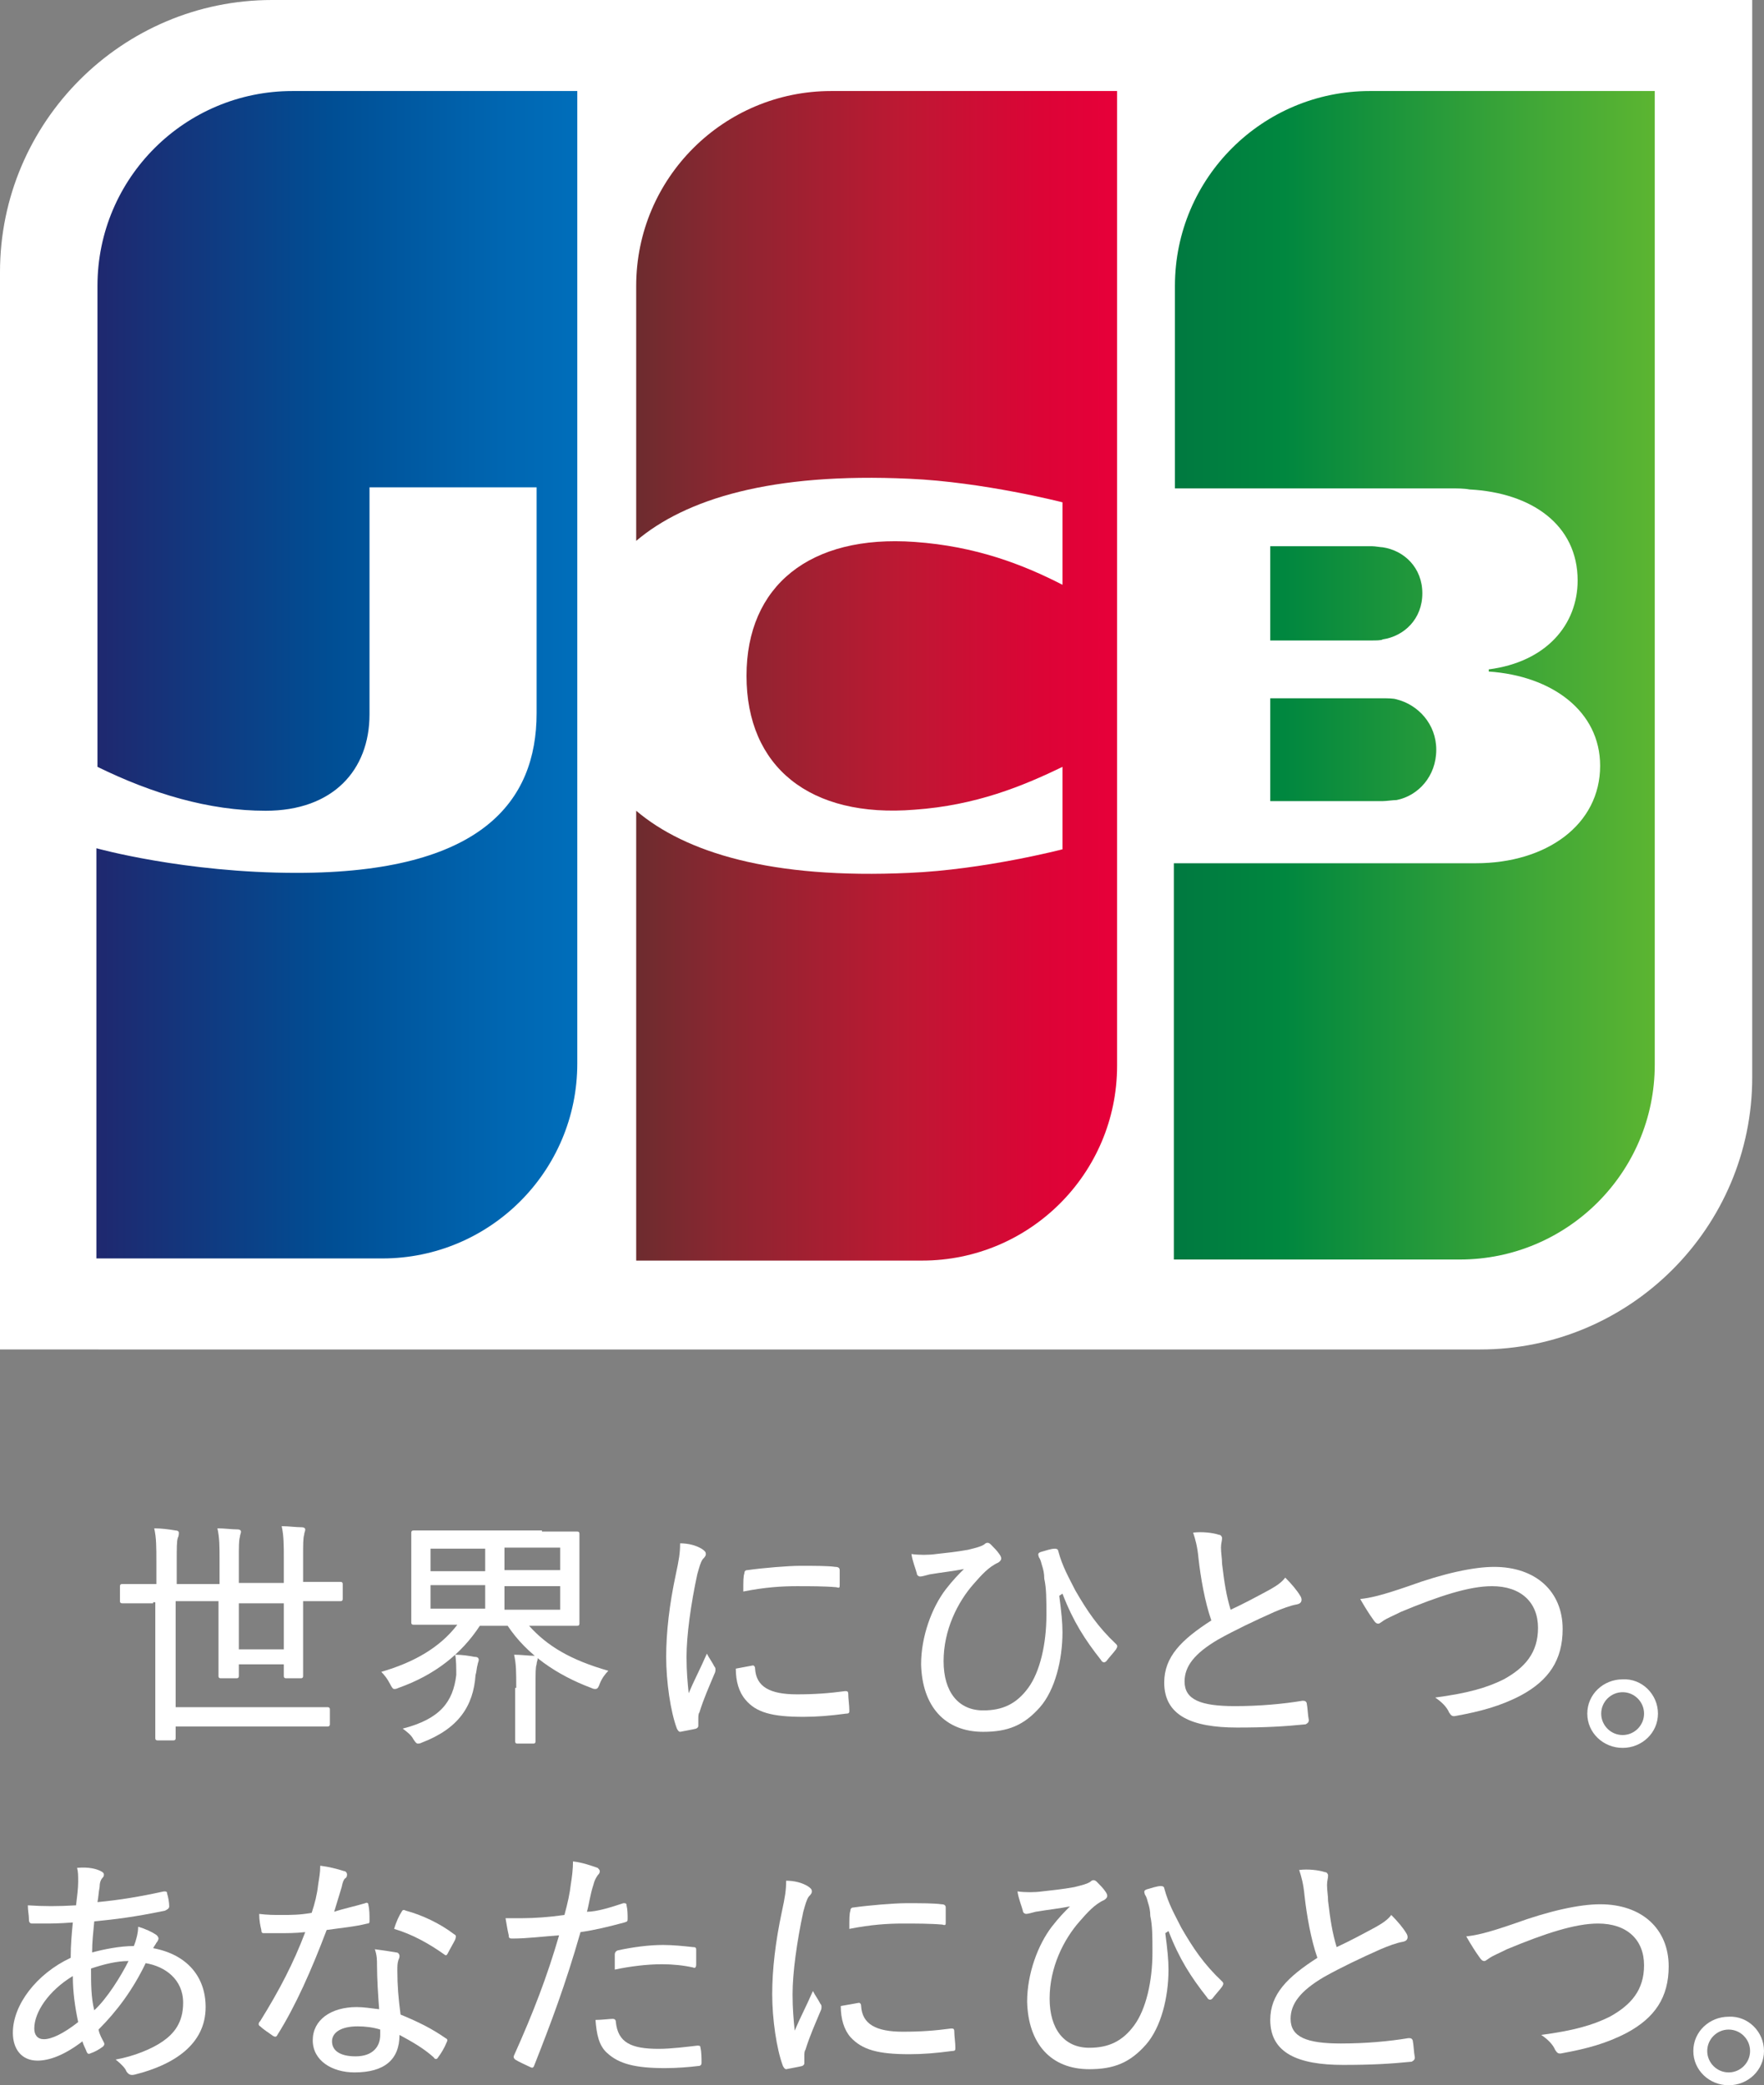
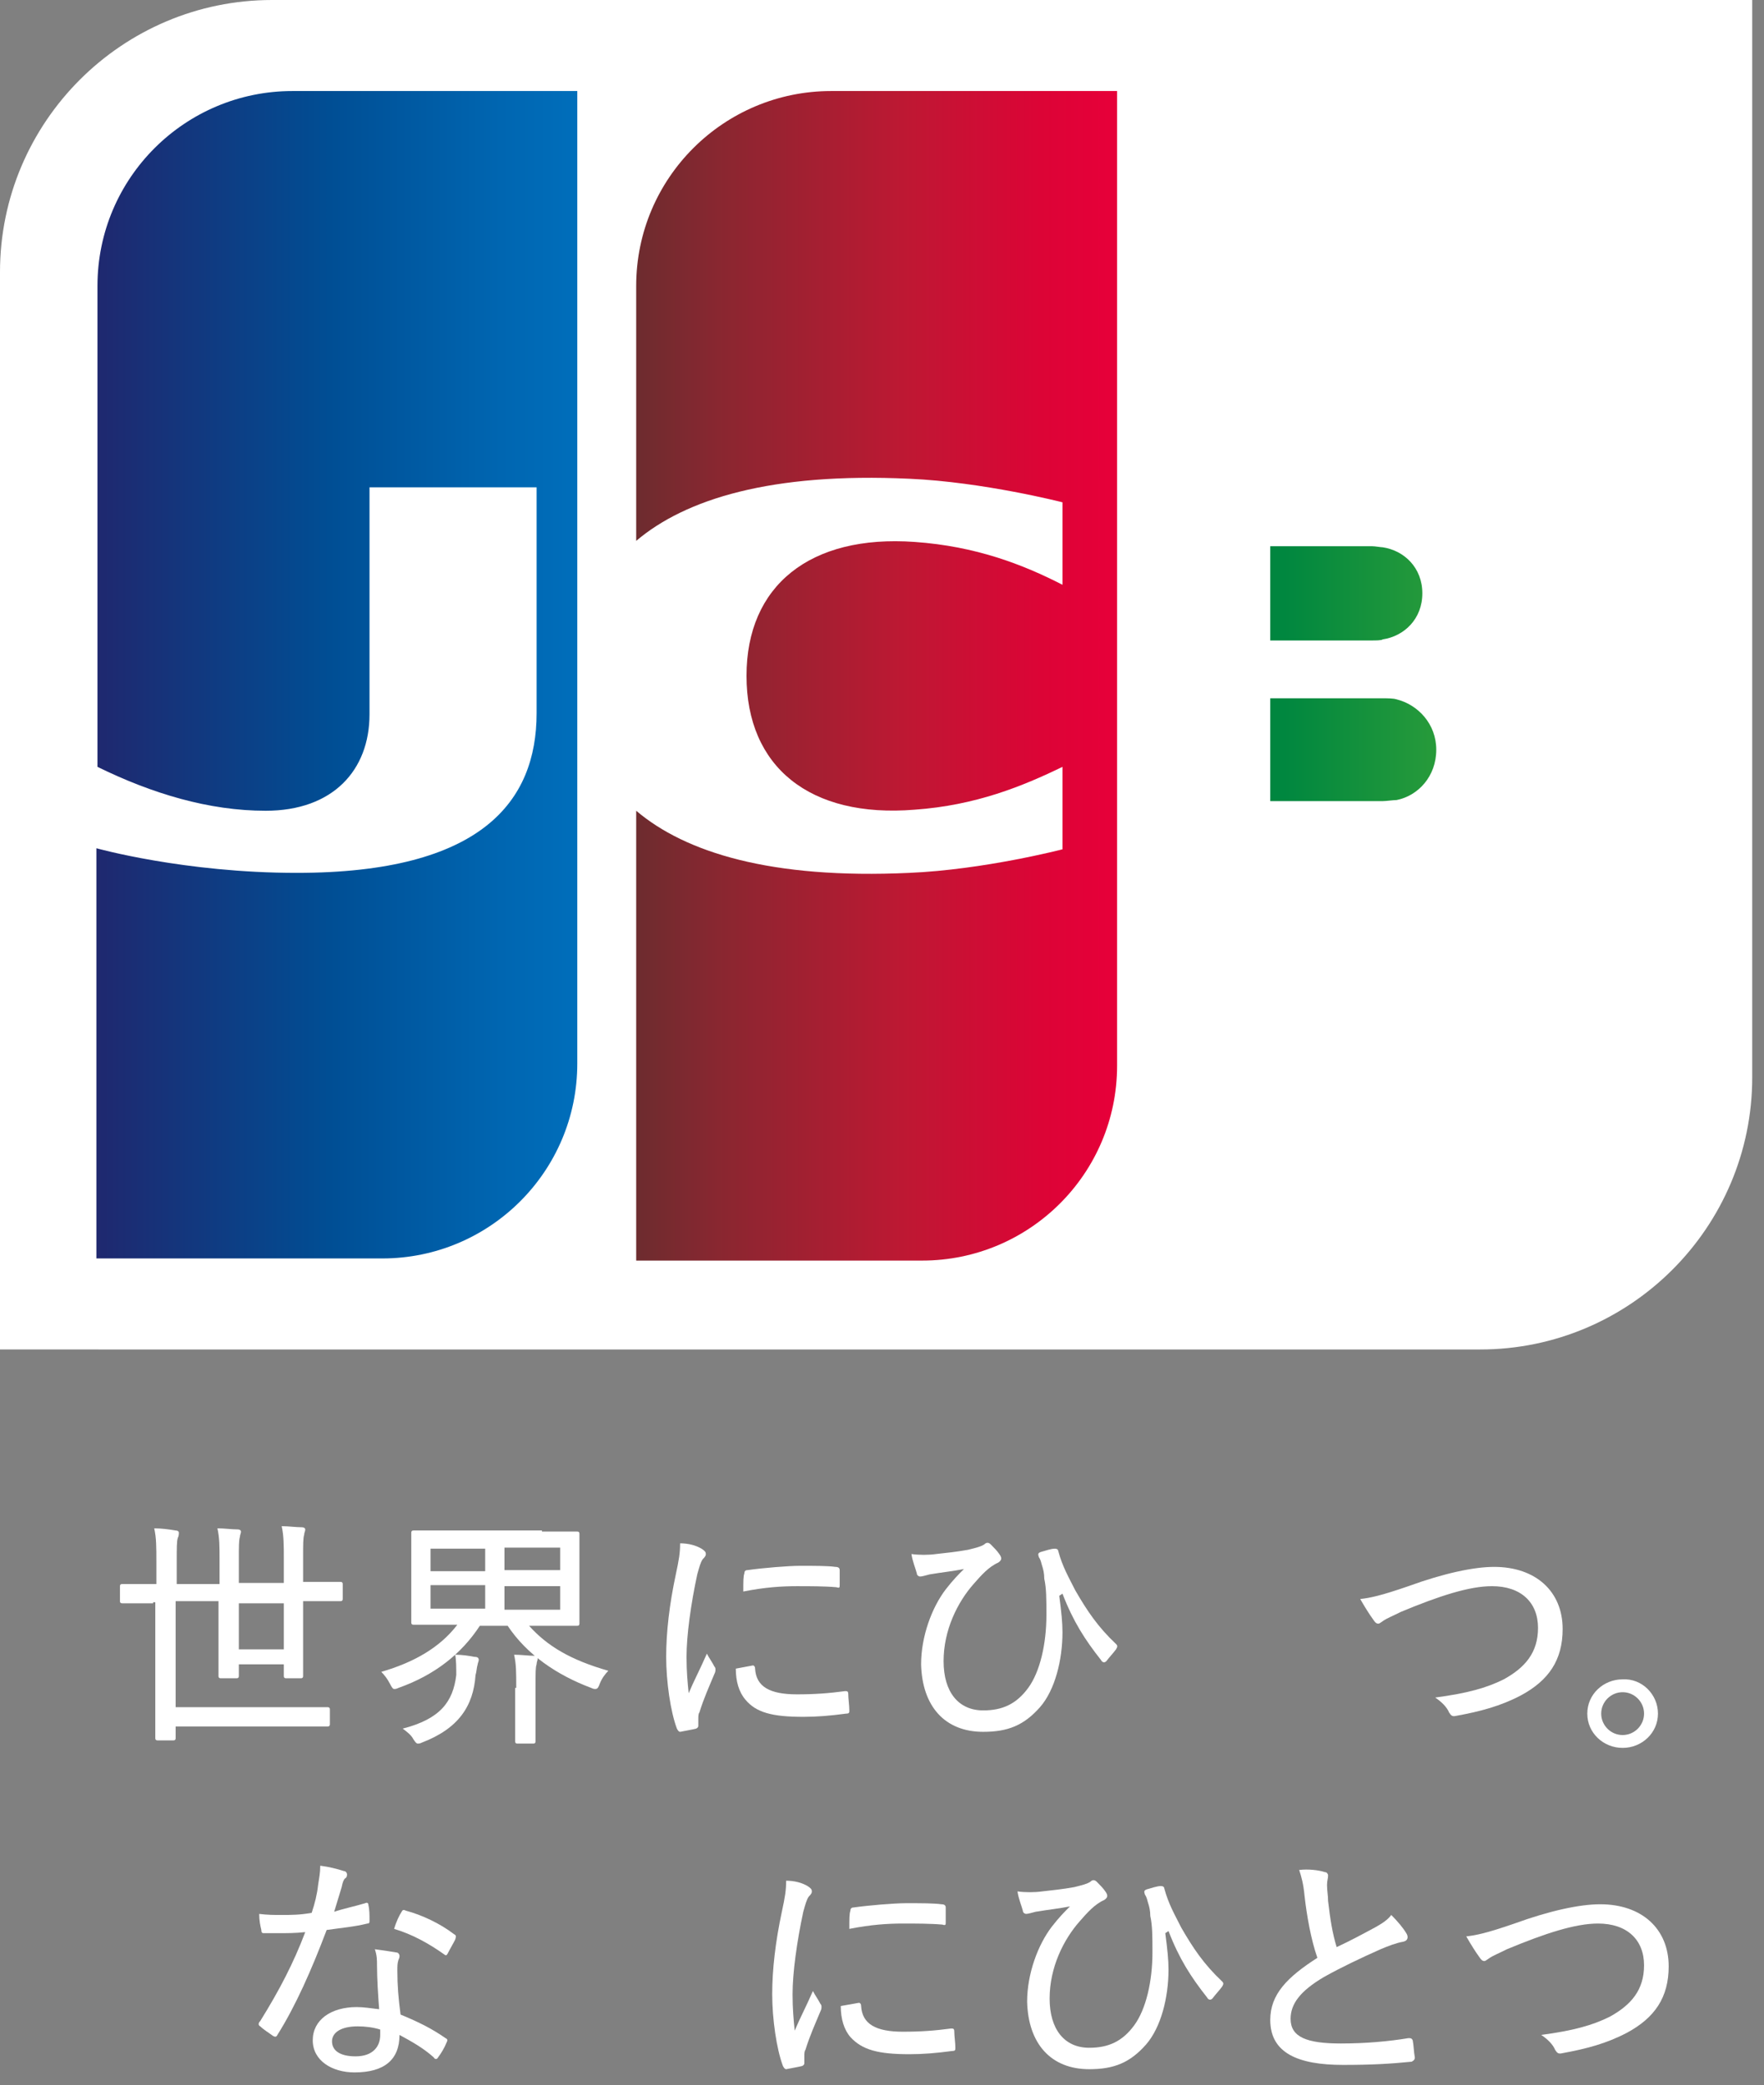
<svg xmlns="http://www.w3.org/2000/svg" xmlns:xlink="http://www.w3.org/1999/xlink" id="b" viewBox="0 0 164.7 194.7">
  <rect x="0" y="0" width="164.7" height="194.7" fill="#808080" stroke="none" />
  <defs>
    <style>.i{fill:#fff;}.j{fill:url(#h);}.k{fill:url(#f);}.l{fill:url(#g);}.m{fill:url(#e);}.n{fill:url(#d);}</style>
    <linearGradient id="d" x1="41.319" y1="151.912" x2="81.263" y2="151.912" gradientTransform="translate(63.199 240.901) scale(1.125 -1.125)" gradientUnits="userSpaceOnUse">
      <stop offset="0" stop-color="#007940" />
      <stop offset=".228" stop-color="#00873f" />
      <stop offset=".743" stop-color="#40a737" />
      <stop offset="1" stop-color="#5cb531" />
    </linearGradient>
    <linearGradient id="e" x1="41.318" y1="158.09" x2="81.229" y2="158.09" xlink:href="#d" />
    <linearGradient id="f" x1="41.318" y1="164.89" x2="81.264" y2="164.89" xlink:href="#d" />
    <linearGradient id="g" x1="-48.107" y1="158.134" x2="-7.545" y2="158.134" gradientTransform="translate(63.199 240.901) scale(1.125 -1.125)" gradientUnits="userSpaceOnUse">
      <stop offset="0" stop-color="#1f286f" />
      <stop offset=".475" stop-color="#004e94" />
      <stop offset=".826" stop-color="#0066b1" />
      <stop offset="1" stop-color="#006fbc" />
    </linearGradient>
    <linearGradient id="h" x1="-3.607" y1="158.045" x2="35.789" y2="158.045" gradientTransform="translate(63.199 240.901) scale(1.125 -1.125)" gradientUnits="userSpaceOnUse">
      <stop offset="0" stop-color="#6c2c2f" />
      <stop offset=".174" stop-color="#882730" />
      <stop offset=".573" stop-color="#be1833" />
      <stop offset=".858" stop-color="#dc0436" />
      <stop offset="1" stop-color="#e60039" />
    </linearGradient>
  </defs>
  <g id="c">
    <g>
      <g>
        <path class="i" d="M163.6,100.6c0,14-11.4,25.4-25.4,25.4H0V25.4C0,11.4,11.4,0,25.4,0H163.6V100.6Z" />
        <g>
          <path class="n" d="M118.6,74.8h10.5c.3,0,1-.1,1.3-.1,2-.4,3.7-2.2,3.7-4.7,0-2.4-1.7-4.2-3.7-4.7-.3-.1-.9-.1-1.3-.1h-10.5v9.6Z" />
-           <path class="m" d="M127.9,8.5c-10,0-18.2,8.1-18.2,18.2v18.9h25.7c.6,0,1.3,0,1.8,.1,5.8,.3,10.1,3.3,10.1,8.5,0,4.1-2.9,7.6-8.3,8.3v.2c5.9,.4,10.4,3.7,10.4,8.8,0,5.5-5,9.1-11.6,9.1h-28.2v37h26.7c10,0,18.2-8.1,18.2-18.2V8.5h-26.6Z" />
          <path class="k" d="M132.8,55.4c0-2.4-1.7-4-3.7-4.3-.2,0-.7-.1-1-.1h-9.5v8.8h9.5c.3,0,.9,0,1-.1,2-.3,3.7-1.9,3.7-4.3Z" />
        </g>
        <path class="l" d="M27.3,8.5c-10,0-18.2,8.1-18.2,18.2v44.9c5.1,2.5,10.4,4.1,15.7,4.1,6.3,0,9.7-3.8,9.7-9v-21.2h15.6v21.1c0,8.2-5.1,14.9-22.4,14.9-10.5,0-18.7-2.3-18.7-2.3v38.3h26.7c10,0,18.2-8.1,18.2-18.2V8.5H27.3Z" />
        <path class="j" d="M77.6,8.5c-10,0-18.2,8.1-18.2,18.2v23.8c4.6-3.9,12.6-6.4,25.5-5.8,6.9,.3,14.3,2.2,14.3,2.2v7.7c-3.7-1.9-8.1-3.6-13.8-4-9.8-.7-15.7,4.1-15.7,12.5,0,8.5,5.9,13.3,15.7,12.5,5.7-.4,10.1-2.2,13.8-4v7.7s-7.3,1.9-14.3,2.2c-12.9,.6-20.9-1.9-25.5-5.8v42h26.7c10,0,18.2-8.1,18.2-18.2V8.5h-26.7Z" />
      </g>
      <g>
        <path class="i" d="M14.3,149.7h-2.9q-.2,0-.2-.2v-1.4q0-.2,.2-.2h3.2v-2c0-1.5,0-2.3-.2-3.2,.7,0,1.4,.1,2,.2,.2,0,.3,.1,.3,.2s0,.3-.1,.5c-.1,.3-.1,.9-.1,2.3v2h4v-2.3c0-1.2,0-2-.2-2.9,.7,0,1.3,.1,1.9,.1,.2,0,.3,.1,.3,.2,0,.2-.1,.3-.1,.5-.1,.3-.1,.9-.1,2v2.3h4.2v-2.3c0-1.2,0-2.1-.2-3,.7,0,1.3,.1,1.9,.1,.2,0,.3,.1,.3,.2,0,.2-.1,.3-.1,.5-.1,.3-.1,.9-.1,2.1v2.3h3.5q.2,0,.2,.2v1.4q0,.2-.2,.2h-3.5v7q0,.2-.2,.2h-1.4q-.2,0-.2-.2v-1.1h-4.2v1.1q0,.2-.2,.2h-1.5q-.2,0-.2-.2v-7h-4v9.9h14.2q.2,0,.2,.2v1.4q0,.2-.2,.2h-14.2v1.1q0,.2-.2,.2h-1.5q-.2,0-.2-.2v-12.7h-.2v.1Zm12.2,0h-4.2v4.3h4.2v-4.3Z" />
        <path class="i" d="M50.6,143h3.3q.2,0,.2,.2v8.4q0,.2-.2,.2h-4.5c1.7,1.9,3.9,3.2,7.4,4.2-.3,.3-.6,.7-.8,1.2-.1,.3-.2,.5-.4,.5-.1,0-.2,0-.4-.1-3.2-1.2-6-3.1-7.8-5.8h-2.6c-1.7,2.6-4.2,4.6-7.6,5.8-.2,.1-.3,.1-.4,.1s-.2-.1-.4-.5-.5-.8-.8-1.1c3.1-.9,5.5-2.3,7.1-4.4h-4.1q-.2,0-.2-.2v-8.4q0-.2,.2-.2h12v.1Zm-8,13.4c0-.7,0-1.4-.1-1.9,.6,0,1.3,.1,1.8,.2,.3,0,.4,.1,.4,.3,0,.1-.1,.3-.1,.4-.1,.3-.1,.7-.2,1-.2,2.9-1.6,5-5,6.3-.2,.1-.3,.1-.4,.1s-.2-.1-.4-.4c-.2-.4-.6-.7-1-1,3.5-.9,4.7-2.5,5-5Zm2.7-9.7v-2.1h-5.1v2.1h5.1Zm0,3.5v-2.2h-5.1v2.2h5.1Zm1.8-5.7v2.1h5.2v-2.1h-5.2Zm5.2,3.6h-5.2v2.2h5.2v-2.2Zm-4.1,9.5c0-1.5,0-2.2-.2-3.1,.7,0,1.3,.1,1.9,.1,.2,0,.3,.1,.3,.3,0,.1-.1,.3-.1,.5-.1,.3-.1,.7-.1,2.2v5q0,.2-.2,.2h-1.5q-.2,0-.2-.2v-5h.1Z" />
        <path class="i" d="M65.5,144.6c.3,.2,.4,.3,.4,.5,0,.1,0,.2-.3,.5-.2,.3-.3,.7-.5,1.4-.6,2.8-1,5.7-1,7.7,0,1.4,.1,2.4,.2,3.4,.5-1.2,1-2.1,1.7-3.7,.2,.4,.5,.8,.7,1.2,.1,.1,.1,.2,.1,.3s0,.2-.1,.4c-.5,1.2-1,2.3-1.4,3.6-.1,.1-.1,.4-.1,.6v.6c0,.1,0,.2-.2,.3-.4,.1-1,.2-1.5,.3-.1,0-.2-.1-.3-.3-.6-1.6-1-4.4-1-6.7s.3-4.9,.9-7.7c.3-1.4,.4-2,.4-2.9,.8,0,1.5,.2,2,.5Zm4.8,10.9c.1,0,.2,.1,.2,.3,.1,1.7,1.4,2.4,3.9,2.4,1.7,0,3-.1,4.5-.3,.2,0,.3,0,.3,.3,0,.4,.1,1,.1,1.5,0,.2,0,.3-.3,.3-1.5,.2-2.7,.3-4,.3-2.9,0-4.4-.4-5.4-1.6-.6-.7-.9-1.7-.9-2.9l1.6-.3Zm-.8-8.6c0-.2,.1-.3,.3-.3,1.4-.2,3.8-.4,4.9-.4,1.4,0,2.6,0,3.3,.1q.4,0,.4,.3v1.4c0,.2,0,.3-.3,.2-1.1-.1-2.5-.1-3.7-.1-1.4,0-3,.1-5,.5,0-1,0-1.4,.1-1.7Z" />
        <path class="i" d="M98.9,149c.2,1.5,.3,2.5,.3,3.4,0,2.6-.7,5.4-2.1,7-1.5,1.7-3,2.3-5.3,2.3-3.6,0-5.7-2.4-5.8-6.3,0-2.6,1-5.3,2.3-7,.7-.9,1.2-1.4,1.7-1.9-1,.2-2,.3-3.2,.5-.4,.1-.7,.2-.9,.2-.1,0-.3-.1-.3-.3-.1-.4-.4-1.1-.5-1.8,.7,.1,1.6,.1,2.3,0,.9-.1,1.9-.2,3-.4,.8-.2,1.2-.3,1.5-.5,.2-.2,.4-.2,.6,0,.3,.3,.6,.6,.8,.9,.3,.4,.2,.6-.1,.8-.9,.4-1.6,1.2-2.3,2-1.5,1.7-2.8,4.3-2.8,7.2s1.4,4.6,3.7,4.6c1.8,0,3.1-.6,4.2-2.1s1.7-4.1,1.7-6.8c0-1.5,0-2.5-.2-3.4,0-.5-.1-.9-.2-1.2s-.1-.5-.3-.8c-.1-.3-.1-.4,.2-.5,.4-.1,.9-.3,1.3-.3,.2,0,.3,.1,.3,.2,.4,1.5,1,2.5,1.6,3.7,1.1,1.9,2.1,3.4,3.8,5,.2,.2,.1,.3,0,.5-.3,.4-.6,.7-.9,1.1-.2,.2-.4,.1-.5-.1-1.5-1.9-2.6-3.6-3.6-6.2l-.3,.2Z" />
-         <path class="i" d="M113.8,143.3c.2,0,.3,.2,.3,.3,0,.3-.1,.5-.1,.9,0,.5,.1,1,.1,1.5,.2,1.7,.4,3,.8,4.3,1.3-.6,2.4-1.2,3.7-1.9,.7-.4,1.1-.7,1.4-1.1,.6,.6,1.1,1.2,1.4,1.7,.2,.3,.2,.7-.3,.8-.6,.1-1.4,.4-2.1,.7-1.8,.8-3.7,1.7-5.3,2.6-2.2,1.3-3.1,2.5-3.1,3.9,0,1.7,1.5,2.3,4.7,2.3,2.3,0,4.5-.2,6.3-.5,.2,0,.3,0,.4,.2,.1,.5,.1,1.1,.2,1.6,0,.2-.1,.3-.3,.4-2,.2-3.7,.3-6.4,.3-4.2,0-6.8-1.1-6.8-4.2,0-2.4,1.6-4,4.4-5.8-.6-1.7-1-4-1.2-5.8-.1-1.1-.3-1.8-.5-2.4,.8-.1,1.8,0,2.4,.2Z" />
        <path class="i" d="M131.5,148.1c3.3-1.2,6.1-1.8,8-1.8,3.9,0,6.4,2.3,6.4,5.8,0,2.9-1.3,4.8-3.9,6.2-1.9,1-3.8,1.5-6,1.9-.4,.1-.5,0-.7-.3-.2-.5-.7-1-1.3-1.4,3-.4,4.8-.9,6.4-1.7,2-1.1,3.2-2.5,3.2-4.8,0-2.4-1.6-3.9-4.3-3.9-2.1,0-4.9,.9-8.5,2.4-.8,.4-1.3,.6-1.6,.8s-.4,.3-.5,.3c-.2,0-.3-.1-.5-.4-.3-.4-.8-1.2-1.2-1.9,.9-.1,1.9-.3,4.5-1.2Z" />
        <path class="i" d="M154.8,160c0,1.8-1.5,3.2-3.3,3.2s-3.3-1.4-3.3-3.2,1.5-3.2,3.3-3.2c1.8-.1,3.3,1.4,3.3,3.2Zm-5.3,0c0,1.1,.9,2,2,2s2-.9,2-2-.9-2-2-2-2,.9-2,2Z" />
-         <path class="i" d="M9.4,174.7c.2,.1,.3,.2,.3,.3s0,.2-.1,.3c-.2,.2-.3,.5-.3,.9-.1,.5-.1,.9-.2,1.4,2.1-.2,3.9-.5,6.2-1,.2,0,.3,0,.3,.2,.1,.3,.2,.8,.2,1.2,0,.2-.2,.3-.4,.4-2.9,.6-4.6,.8-6.6,1-.1,1.1-.2,1.9-.2,2.9,1.1-.3,2.6-.6,3.9-.6,.2-.5,.4-1.2,.4-1.8,.7,.2,1.3,.5,1.6,.7,.2,.1,.3,.3,.3,.4s-.1,.3-.2,.4c-.1,.2-.2,.3-.3,.5,3.2,.6,4.9,2.7,4.9,5.5,0,3.5-3,5.4-6.6,6.3-.4,.1-.6,0-.8-.3-.1-.3-.5-.7-1-1.1,1.7-.3,3.4-1,4.4-1.7s1.9-1.7,1.9-3.6c0-2.2-1.7-3.4-3.5-3.7-1.2,2.5-2.7,4.5-4.4,6.2,.1,.5,.3,.8,.5,1.2,.1,.2,0,.3-.1,.4-.4,.3-.8,.5-1.1,.6-.2,.1-.3,.1-.4-.1-.1-.3-.3-.6-.4-1-1.7,1.3-3.1,1.8-4.2,1.8-1.5,0-2.3-1.1-2.3-2.6,0-2.6,2.2-5.5,5.4-7,0-1.2,.1-2.3,.2-3.3-1.3,.1-2.1,.1-2.6,.1h-1.2c-.2,0-.3-.1-.3-.4,0-.4-.1-.8-.1-1.3,1.5,.1,2.8,.1,4.5,0,.1-.8,.2-1.6,.2-2.2s0-.9-.1-1.3c1.1-.1,1.8,.1,2.2,.3Zm-6.2,14.7c0,.6,.3,1,.9,1,.7,0,1.8-.5,3.2-1.6-.3-1.4-.5-2.8-.5-4.3-2.3,1.4-3.6,3.4-3.6,4.9Zm8.8-6.3c-1.1,0-2.3,.3-3.5,.7,0,1.4,0,2.7,.3,3.9,1.2-1.1,2.5-3.2,3.2-4.6Z" />
        <path class="i" d="M34.1,177.7c.2-.1,.3,0,.3,.2,.1,.4,.1,.9,.1,1.4,0,.2,0,.3-.2,.3-1.2,.3-2.4,.4-3.8,.6-1.4,3.7-2.9,7.1-4.6,9.8-.1,.2-.2,.2-.4,.1-.4-.3-.9-.6-1.2-.9-.2-.1-.2-.3,0-.5,1.8-2.9,3.1-5.4,4.2-8.3-.9,.1-1.7,.1-2.6,.1h-1.2c-.2,0-.3,0-.3-.3-.1-.4-.2-.9-.2-1.5,.8,.1,1.4,.1,2,.1,1,0,1.8,0,2.9-.2,.3-.9,.5-1.7,.6-2.6,.1-.7,.2-1.1,.2-1.8,.8,.1,1.6,.3,2.2,.5,.2,0,.3,.2,.3,.3s0,.3-.2,.4c-.1,.1-.2,.3-.3,.8-.2,.7-.5,1.6-.7,2.3,.9-.3,1.9-.5,2.9-.8Zm1.1,5.8c0-.5,0-.9-.2-1.5,.8,.1,1.4,.2,2,.3,.2,0,.3,.2,.3,.3s0,.2-.1,.4c-.1,.3-.1,.6-.1,1,0,1.4,.1,2.6,.3,4.1,1.7,.7,2.9,1.3,4.2,2.2,.2,.1,.2,.2,.1,.4-.2,.5-.5,1-.8,1.4-.1,.2-.3,.2-.4,0-1-.9-2.1-1.5-3.2-2.1,0,2.3-1.4,3.5-4.2,3.5-2.1,0-3.9-1.1-3.9-3s1.7-3.1,4.1-3.1c.6,0,1.3,.1,2.1,.2-.1-1.3-.2-2.9-.2-4.1Zm-1.8,5.7c-1.6,0-2.4,.6-2.4,1.4,0,.9,.8,1.4,2.2,1.4,1.6,0,2.3-.9,2.3-2v-.5c-.6-.2-1.4-.3-2.1-.3Zm4.1-10.7c.1-.2,.2-.2,.4-.1,1.5,.4,3.2,1.2,4.5,2.2,.2,.1,.2,.2,.1,.5-.2,.4-.5,.9-.7,1.3-.1,.2-.2,.2-.3,.1-1.4-1-3-1.9-4.7-2.4,.2-.7,.5-1.3,.7-1.6Z" />
-         <path class="i" d="M58.2,177.7c.2,0,.3,0,.3,.2,.1,.4,.1,.9,.1,1.2s0,.3-.3,.4c-1.5,.4-2.7,.7-4.1,.9-1.4,4.9-2.8,8.6-4.3,12.4-.1,.3-.2,.3-.4,.2s-1.1-.5-1.4-.7c-.1-.1-.2-.2-.1-.4,1.8-4,3.1-7.4,4.2-11.2-1.4,.1-3,.3-4.3,.3-.3,0-.4,0-.4-.3-.1-.4-.2-1-.3-1.6h1.6c1.1,0,2.5-.1,3.9-.3,.3-1.1,.5-2,.6-2.9,.1-.6,.2-1.4,.2-2.1,.9,.1,1.7,.4,2.3,.6,.1,.1,.2,.2,.2,.3s0,.2-.2,.4c-.2,.3-.3,.5-.4,.9-.3,.9-.4,1.8-.6,2.5,.9,0,2.2-.4,3.4-.8Zm-1,10.8c.2,0,.3,.1,.3,.3,.2,1.9,1.4,2.5,4,2.5,1.2,0,2.7-.2,3.6-.3,.2,0,.3,0,.3,.2,.1,.4,.1,1,.1,1.4q0,.3-.3,.3c-.8,.1-2,.2-3.1,.2-2.8,0-4.3-.4-5.4-1.4-.8-.7-1-1.8-1.1-3.1,.6,0,1.3-.1,1.6-.1Zm.2-6q0-.3,.3-.4c1.4-.3,2.9-.5,4.2-.5,.9,0,1.9,.1,2.8,.2,.3,0,.3,.1,.3,.3v1.3c0,.3-.1,.4-.3,.3-.9-.2-1.9-.3-2.9-.3-1.4,0-3,.2-4.4,.5v-1.4Z" />
        <path class="i" d="M75.4,176.1c.3,.2,.4,.3,.4,.5,0,.1,0,.2-.3,.5-.2,.3-.3,.7-.5,1.4-.6,2.8-1,5.7-1,7.7,0,1.4,.1,2.4,.2,3.4,.5-1.2,1-2.1,1.7-3.7,.2,.4,.5,.8,.7,1.2,.1,.1,.1,.2,.1,.3s0,.2-.1,.4c-.5,1.2-1,2.3-1.4,3.6-.1,.1-.1,.4-.1,.6v.6c0,.1,0,.2-.2,.3-.4,.1-1,.2-1.5,.3-.1,0-.2-.1-.3-.3-.6-1.6-1-4.4-1-6.7s.3-4.9,.9-7.7c.3-1.4,.4-2,.4-2.9,.8,0,1.5,.2,2,.5Zm4.8,10.9c.1,0,.2,.1,.2,.3,.1,1.7,1.4,2.4,3.9,2.4,1.7,0,3-.1,4.5-.3,.2,0,.3,0,.3,.3,0,.4,.1,1,.1,1.5,0,.2,0,.3-.3,.3-1.5,.2-2.7,.3-4,.3-2.9,0-4.4-.4-5.5-1.6-.6-.7-.9-1.7-.9-2.9l1.7-.3Zm-.8-8.6c0-.2,.1-.3,.3-.3,1.4-.2,3.8-.4,4.9-.4,1.4,0,2.6,0,3.3,.1q.4,0,.4,.3v1.4c0,.2,0,.3-.3,.2-1.1-.1-2.5-.1-3.7-.1-1.4,0-3,.1-5,.5,0-1,0-1.4,.1-1.7Z" />
        <path class="i" d="M108.8,180.5c.2,1.5,.3,2.5,.3,3.4,0,2.6-.7,5.4-2.1,7-1.5,1.7-3,2.3-5.3,2.3-3.6,0-5.7-2.4-5.8-6.3,0-2.6,1-5.3,2.3-7,.7-.9,1.2-1.4,1.7-1.9-1,.2-2,.3-3.2,.5-.4,.1-.7,.2-.9,.2-.1,0-.3-.1-.3-.3-.1-.4-.4-1.1-.5-1.8,.7,.1,1.6,.1,2.3,0,.9-.1,1.9-.2,3-.4,.8-.2,1.2-.3,1.5-.5,.2-.2,.4-.2,.6,0,.3,.3,.6,.6,.8,.9,.3,.4,.2,.6-.1,.8-.9,.4-1.6,1.2-2.3,2-1.5,1.7-2.8,4.3-2.8,7.2s1.4,4.6,3.7,4.6c1.8,0,3.1-.6,4.2-2.1s1.7-4.1,1.7-6.8c0-1.5,0-2.5-.2-3.4,0-.5-.1-.9-.2-1.2s-.1-.5-.3-.8c-.1-.3-.1-.4,.2-.5,.4-.1,.9-.3,1.3-.3,.2,0,.3,.1,.3,.2,.4,1.5,1,2.5,1.6,3.7,1.1,1.9,2.1,3.4,3.8,5,.2,.2,.1,.3,0,.5-.3,.4-.6,.7-.9,1.1-.2,.2-.4,.1-.5-.1-1.5-1.9-2.6-3.6-3.6-6.2l-.3,.2Z" />
        <path class="i" d="M123.7,174.8c.2,0,.3,.2,.3,.3,0,.3-.1,.5-.1,.9,0,.5,.1,1,.1,1.5,.2,1.7,.4,3,.8,4.3,1.3-.6,2.4-1.2,3.7-1.9,.7-.4,1.1-.7,1.4-1.1,.6,.6,1.1,1.2,1.4,1.7,.2,.3,.2,.7-.3,.8-.6,.1-1.4,.4-2.1,.7-1.8,.8-3.7,1.7-5.3,2.6-2.2,1.3-3.1,2.5-3.1,3.9,0,1.7,1.5,2.3,4.7,2.3,2.3,0,4.5-.2,6.3-.5,.2,0,.3,0,.4,.2,.1,.5,.1,1.1,.2,1.6,0,.2-.1,.3-.3,.4-2,.2-3.7,.3-6.4,.3-4.2,0-6.8-1.1-6.8-4.2,0-2.4,1.6-4,4.4-5.8-.6-1.7-1-4-1.2-5.8-.1-1.1-.3-1.8-.5-2.4,.8-.1,1.8,0,2.4,.2Z" />
        <path class="i" d="M141.4,179.6c3.3-1.2,6.1-1.8,8-1.8,3.9,0,6.4,2.3,6.4,5.8,0,2.9-1.3,4.8-3.9,6.2-1.9,1-3.8,1.5-6,1.9-.4,.1-.5,0-.7-.3-.2-.5-.7-1-1.3-1.4,3-.4,4.8-.9,6.4-1.7,2-1.1,3.2-2.5,3.2-4.8,0-2.4-1.6-3.9-4.3-3.9-2.1,0-4.9,.9-8.5,2.4-.8,.4-1.3,.6-1.6,.8s-.4,.3-.5,.3c-.2,0-.3-.1-.5-.4-.3-.4-.8-1.2-1.2-1.9,.9-.1,1.9-.3,4.5-1.2Z" />
-         <path class="i" d="M164.7,191.5c0,1.8-1.5,3.2-3.3,3.2s-3.3-1.4-3.3-3.2,1.5-3.2,3.3-3.2c1.8-.1,3.3,1.4,3.3,3.2Zm-5.3,0c0,1.1,.9,2,2,2s2-.9,2-2-.9-2-2-2-2,.9-2,2Z" />
      </g>
    </g>
  </g>
</svg>